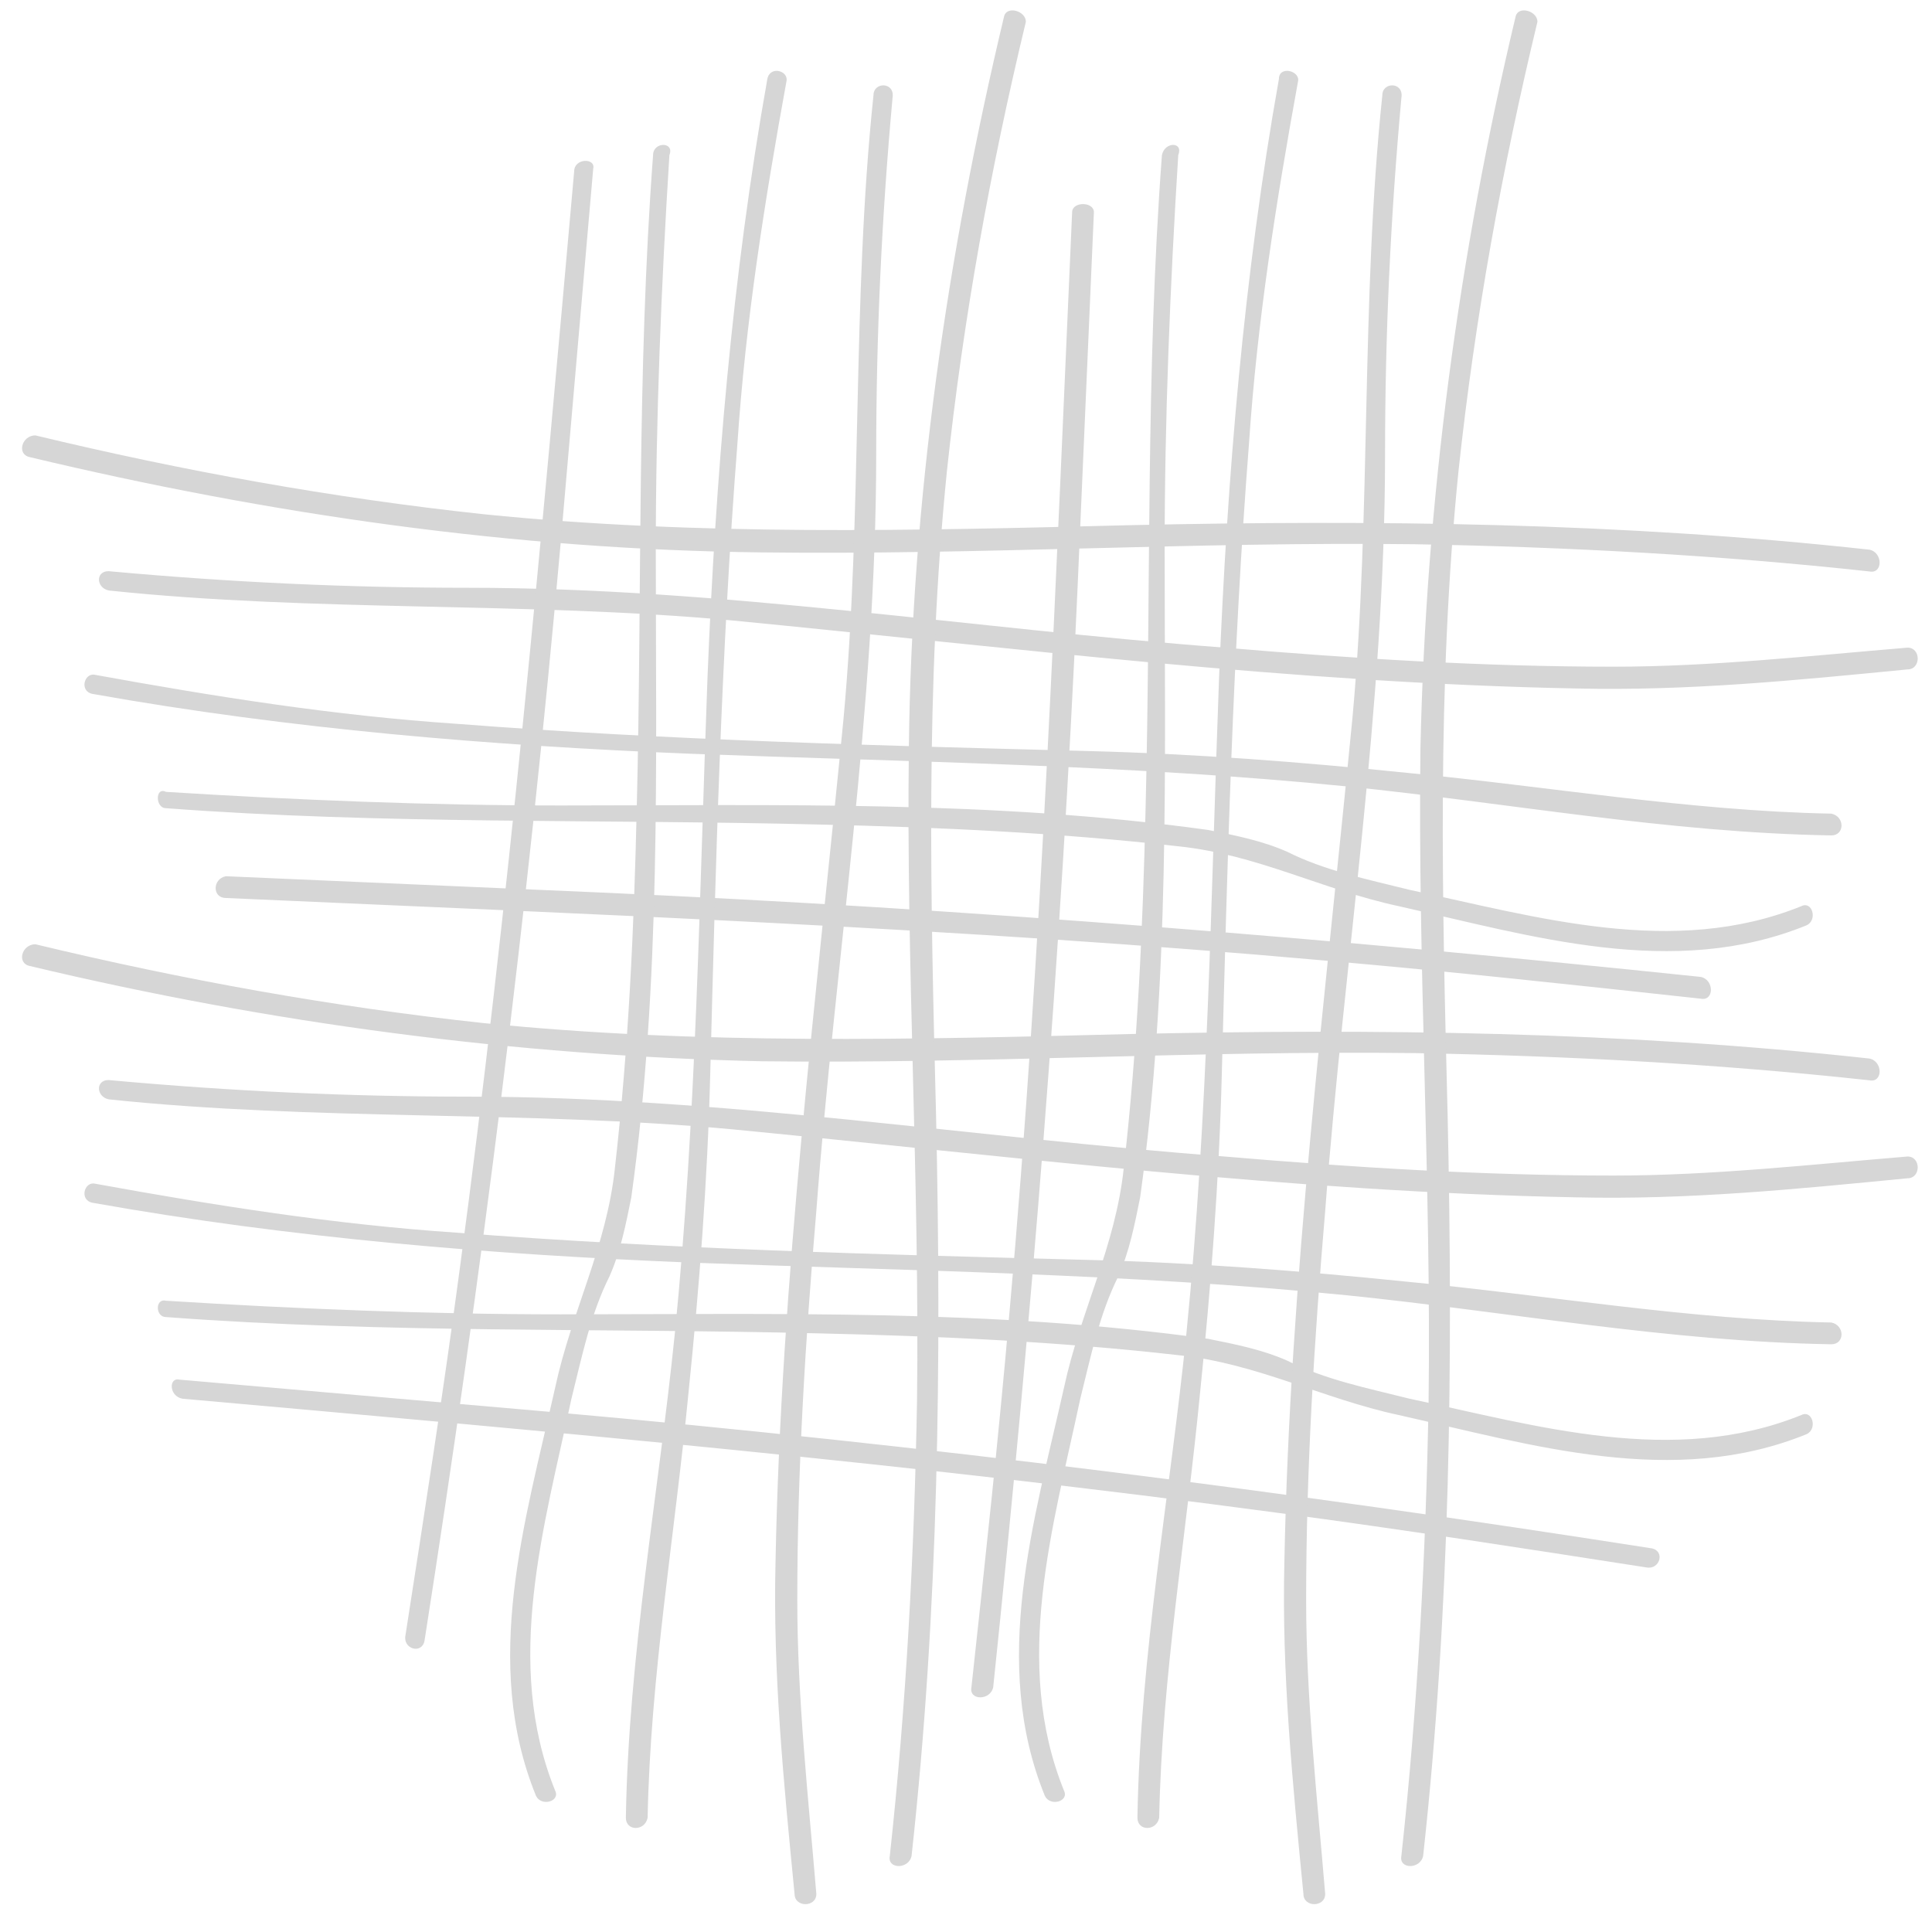
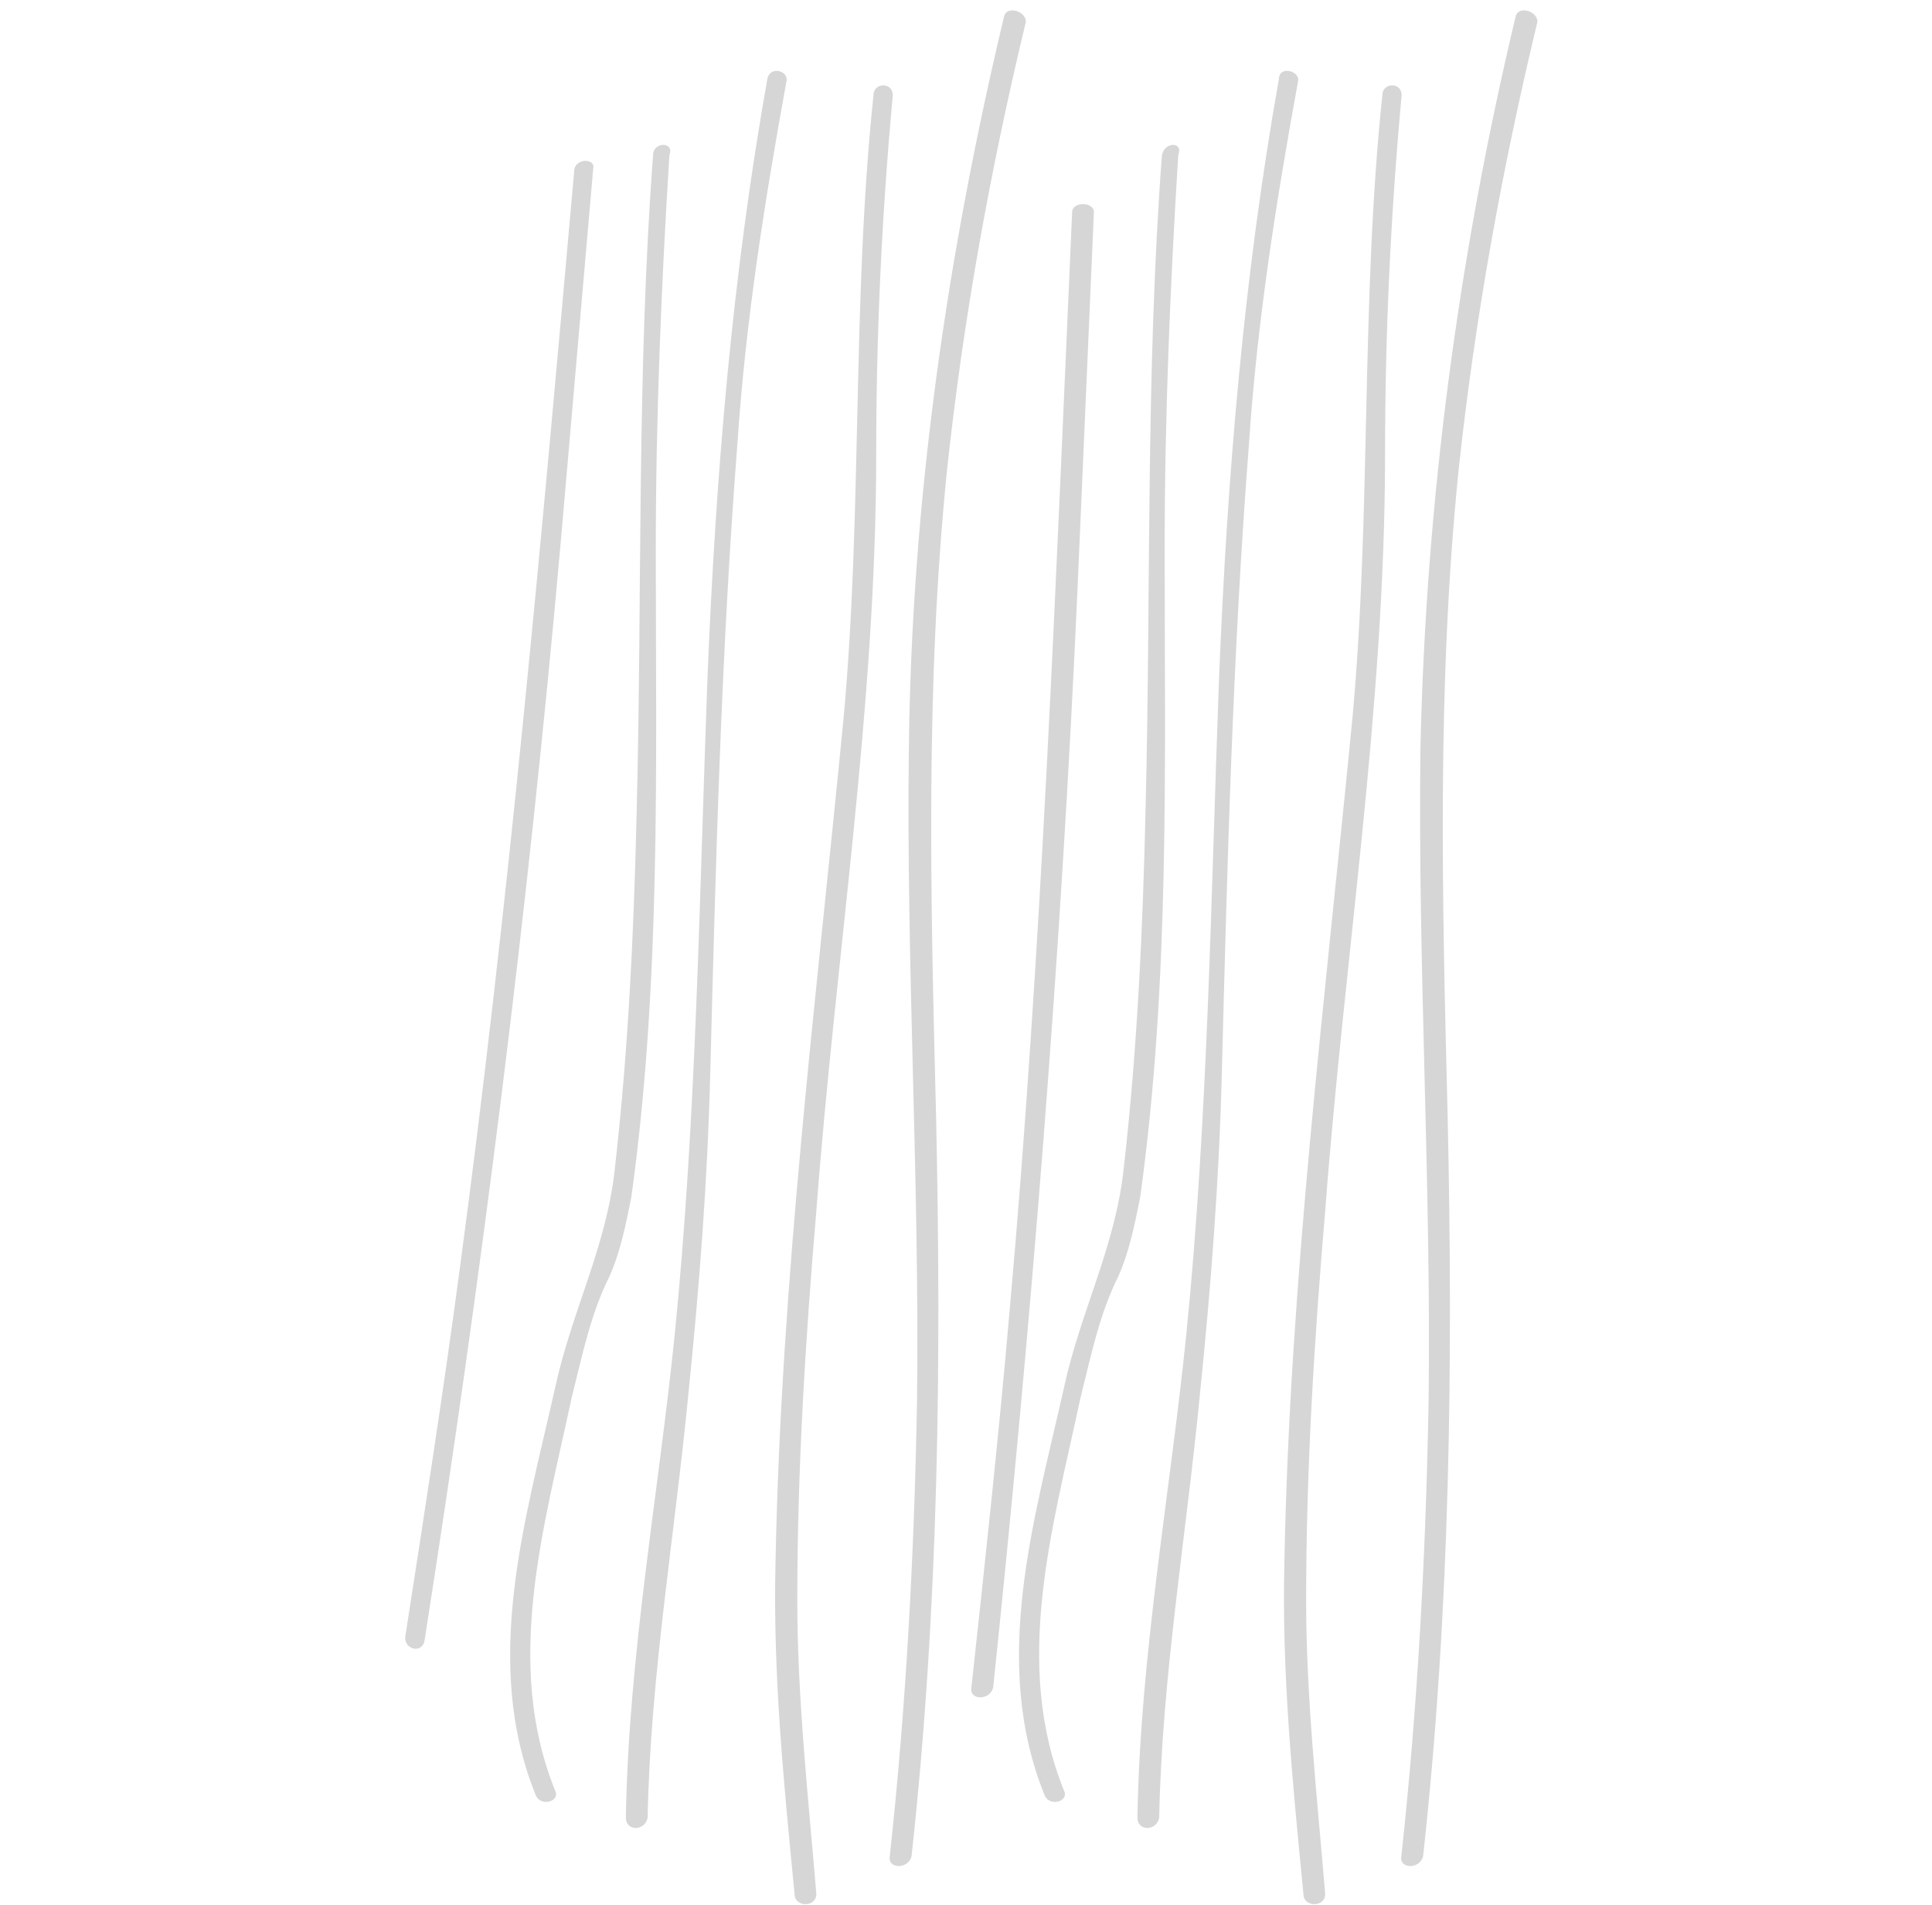
<svg xmlns="http://www.w3.org/2000/svg" width="71" height="70" fill="none">
-   <path fill="#D6D6D6" d="M1.1 16.8c8.8 2.1 17.8 3.4 26.9 3.5 8 .1 16-.4 24-.3 5.6.1 11.2.4 16.7 1 .5.1.5-.7 0-.8-9.1-1-18.1-1.1-27.2-.9-7.9.2-15.8.4-23.7-.4-5.6-.6-11.1-1.6-16.5-2.9-.5 0-.7.7-.2.8zM4 21.7c7.6.8 15.3.4 22.9 1.1 10.3 1 20.6 2.3 31 2.5 4.1.1 8.1-.3 12.2-.7.5 0 .5-.8 0-.8-3.6.3-7.2.7-10.8.7-4.8 0-9.6-.3-14.3-.7-9.3-.7-18.5-2.2-27.8-2.2-4.4 0-8.7-.2-13.1-.6-.6-.1-.6.6-.1.7zm-.6 3.8c7.3 1.3 14.6 1.9 22 2.2 8 .3 16.1.4 24.1 1.2 5.9.6 11.8 1.7 17.8 1.8.5 0 .5-.7 0-.8-5.2-.1-10.4-1-15.6-1.5-3.9-.4-7.8-.7-11.7-.8-7.7-.2-15.5-.4-23.2-1-4.5-.3-8.9-1-13.3-1.8-.4-.1-.6.6-.1.7zm2.7 4.2c8 .6 16 .4 24 .6 4.4.1 8.8.3 13.2.8 2.9.3 5.3 1.6 8.1 2.2 4.9 1.1 10.1 2.7 15 .7.4-.2.2-.9-.2-.7-4.7 1.9-9.7.4-14.4-.6-1.6-.4-3.1-.7-4.5-1.4-.9-.4-1.9-.6-2.9-.8-7.9-1.1-15.9-.9-23.8-.9-4.8 0-9.7-.2-14.5-.5-.4-.2-.4.6 0 .6zM8.3 33c13.5.6 27 1.1 40.4 2.3 4.6.4 9.2.9 13.8 1.4.5.1.5-.7 0-.8-13.4-1.4-26.9-2.5-40.4-3.1l-13.8-.6c-.5.1-.5.8 0 .8zm-7.2 2.5C9.9 37.6 18.9 38.8 28 39c8 .1 16-.4 24-.3 5.6.1 11.2.4 16.7 1 .5.1.5-.7 0-.8-9.1-1-18.1-1.1-27.2-.9-7.9.2-15.8.4-23.7-.4C12.2 37 6.7 36 1.3 34.7c-.5 0-.7.7-.2.8zM4 40.4c7.6.8 15.3.4 22.9 1.1 10.3 1 20.6 2.3 31 2.5 4.1.1 8.1-.3 12.2-.7.5 0 .5-.8 0-.8-3.6.3-7.2.7-10.8.7-4.8 0-9.6-.3-14.3-.7-9.3-.7-18.5-2.2-27.8-2.2-4.4 0-8.7-.2-13.1-.6-.6-.1-.6.6-.1.7zm-.6 3.8c7.3 1.3 14.6 1.9 22 2.2 8 .3 16.1.4 24.1 1.2 5.9.6 11.8 1.7 17.8 1.8.5 0 .5-.7 0-.8-5.2-.1-10.4-1-15.6-1.5-3.9-.4-7.8-.7-11.7-.8-7.7-.2-15.5-.4-23.2-1-4.5-.3-8.9-1-13.3-1.8-.4-.1-.6.6-.1.7zm2.7 4.2c8 .6 16 .4 24 .6 4.4.1 8.8.3 13.2.8 2.9.3 5.3 1.6 8.1 2.2 4.9 1.1 10.1 2.7 15 .7.4-.2.2-.9-.2-.7-4.7 1.9-9.7.4-14.4-.6-1.6-.4-3.1-.7-4.5-1.4-.9-.4-1.9-.6-2.9-.8-7.9-1.1-15.9-.9-23.8-.9-4.8 0-9.7-.2-14.5-.5-.4-.1-.4.6 0 .6zm.6 3c13.5 1.2 26.9 2.4 40.3 4.2 4.5.6 9 1.3 13.5 2 .5.1.7-.6.2-.7-13.4-2.1-26.8-3.8-40.3-5L6.6 50.7c-.4-.1-.4.6.1.7z" />
  <path fill="#D6D6D6" d="M55.7.6c-2.1 8.8-3.3 17.8-3.5 26.9-.1 8 .4 16 .3 24-.1 5.6-.4 11.2-1 16.7-.1.5.7.5.8 0 1-9.1 1.1-18.1.9-27.2-.2-7.9-.4-15.8.4-23.7.6-5.6 1.6-11.1 2.9-16.5 0-.4-.7-.6-.8-.2zm-4.9 2.9c-.8 7.6-.4 15.3-1.1 22.9-1 10.3-2.3 20.6-2.5 31-.1 4.1.3 8.1.7 12.2 0 .5.8.5.8 0-.3-3.6-.7-7.2-.7-10.8 0-4.8.3-9.6.7-14.3.7-9.3 2.2-18.5 2.2-27.8 0-4.4.2-8.7.6-13.1.1-.6-.7-.6-.7-.1zM47 2.9c-1.3 7.3-1.9 14.6-2.2 22-.3 8-.4 16.1-1.2 24.1-.6 5.9-1.7 11.8-1.8 17.8 0 .5.7.5.8 0 .1-5.2 1-10.4 1.5-15.6.4-3.9.7-7.8.8-11.7.2-7.7.4-15.5 1-23.2.3-4.5 1-8.9 1.8-13.3.1-.4-.7-.6-.7-.1zm-4.3 2.8c-.6 8-.4 16-.6 24-.1 4.4-.3 8.8-.8 13.2-.3 2.9-1.6 5.3-2.2 8.1-1.1 4.9-2.7 10.1-.7 15 .2.4.9.2.7-.2-1.9-4.7-.4-9.7.6-14.4.4-1.6.7-3.1 1.4-4.5.4-.9.6-1.9.8-2.9 1.1-7.9.9-15.9.9-23.8 0-4.8.2-9.7.5-14.5.2-.5-.5-.5-.6 0zm-3.3 2.1c-.6 13.5-1.1 27-2.3 40.4-.4 4.6-.9 9.2-1.4 13.8-.1.5.7.5.8 0 1.4-13.4 2.5-26.9 3.1-40.4l.6-13.8c0-.4-.8-.4-.8 0zM36.9.6c-2.1 8.8-3.4 17.8-3.5 26.9-.1 8 .4 16 .3 24-.1 5.6-.4 11.2-1 16.7-.1.5.7.5.8 0 1-9.1 1.1-18.1.9-27.2-.2-7.9-.4-15.8.4-23.7.6-5.6 1.6-11.1 2.9-16.5 0-.4-.7-.6-.8-.2zm-4.8 2.9c-.8 7.6-.4 15.3-1.1 22.9-1 10.3-2.3 20.6-2.5 31-.1 4.1.3 8.1.7 12.2 0 .5.8.5.8 0-.3-3.6-.7-7.2-.7-10.8 0-4.8.3-9.6.7-14.3.7-9.3 2.2-18.5 2.2-27.8 0-4.4.2-8.7.6-13.1.1-.6-.7-.6-.7-.1zm-3.9-.6c-1.3 7.3-1.9 14.6-2.2 22-.3 8-.4 16.1-1.2 24.1-.6 5.9-1.7 11.8-1.8 17.8 0 .5.7.5.8 0 .1-5.2 1-10.4 1.5-15.6.4-3.9.7-7.8.8-11.7.2-7.7.4-15.5 1-23.2.3-4.5 1-8.9 1.8-13.3.1-.4-.6-.6-.7-.1zM24 5.7c-.6 8-.4 16-.6 24-.1 4.4-.3 8.8-.8 13.2-.3 2.9-1.6 5.3-2.2 8.1-1.1 4.9-2.7 10.1-.7 15 .2.4.9.2.7-.2-1.9-4.7-.4-9.7.6-14.4.4-1.6.7-3.1 1.4-4.5.4-.9.6-1.9.8-2.9 1.1-7.9.9-15.9.9-23.8 0-4.8.2-9.7.5-14.5.2-.5-.6-.5-.6 0zm-2.9.6c-1.2 13.5-2.4 26.9-4.2 40.3-.6 4.5-1.3 9-2 13.5-.1.5.6.7.7.2 2.1-13.4 3.8-26.8 5-40.3l1.2-13.8c.1-.4-.7-.4-.7.1z" />
</svg>